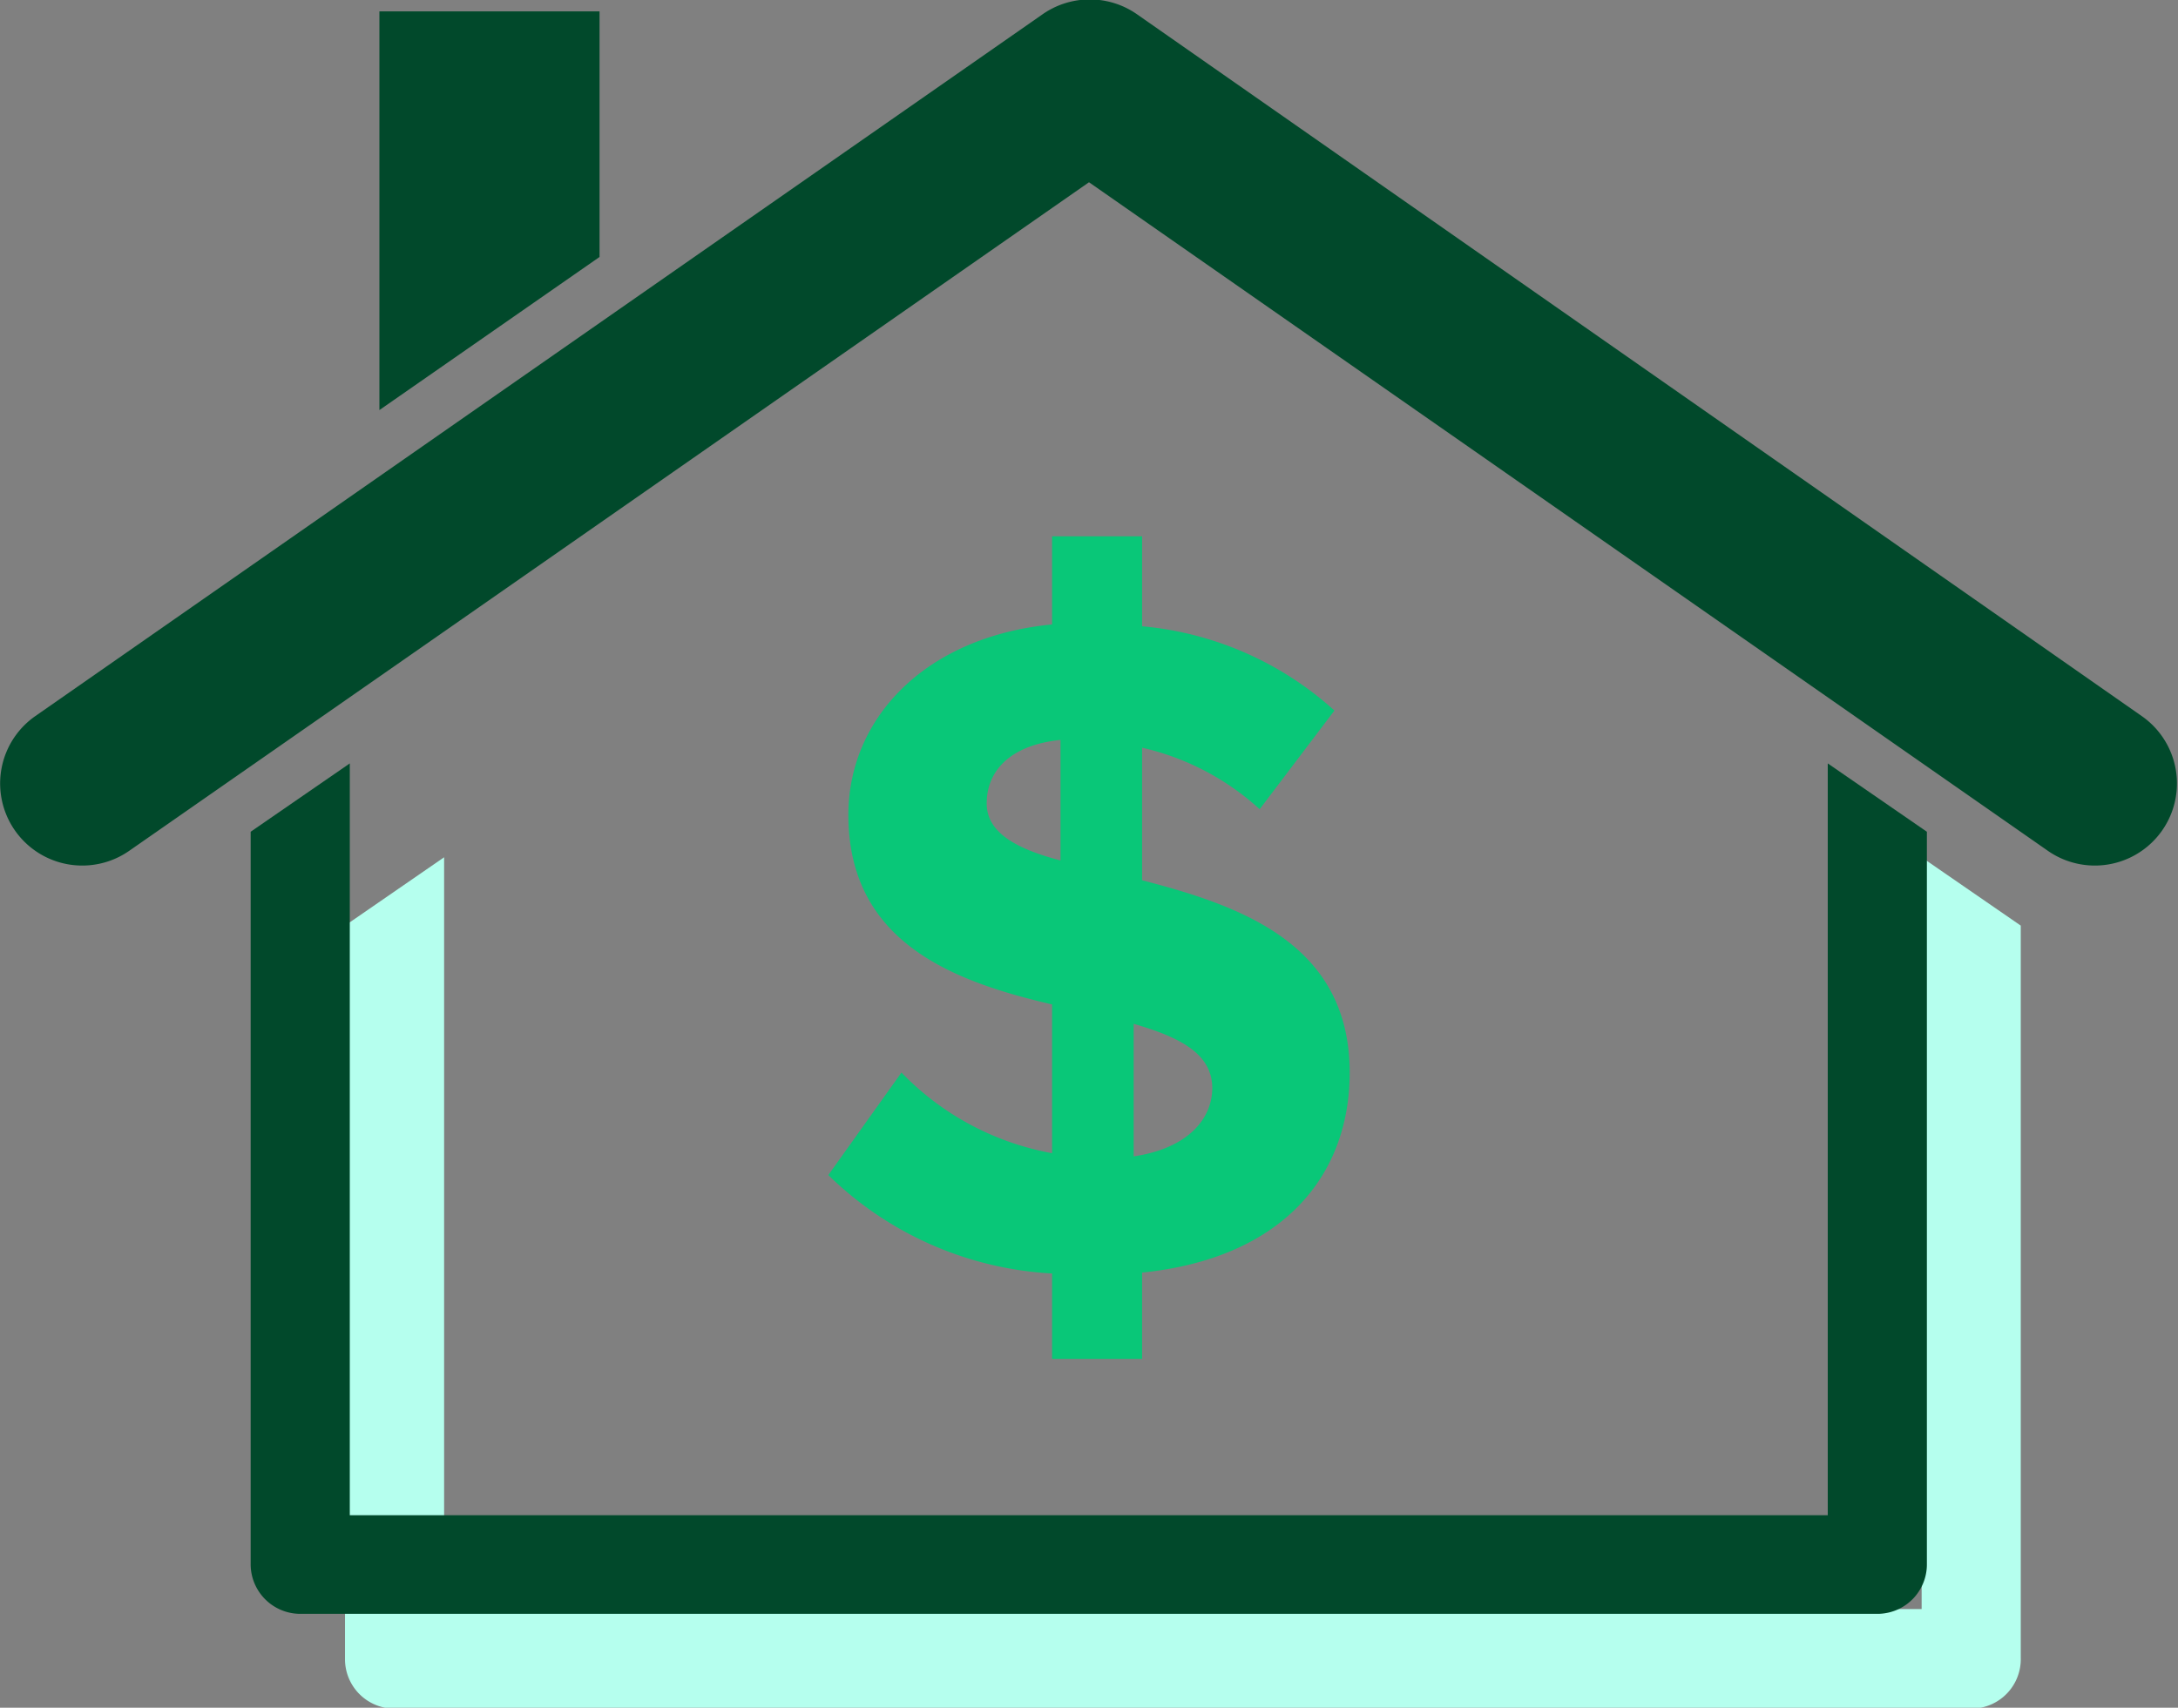
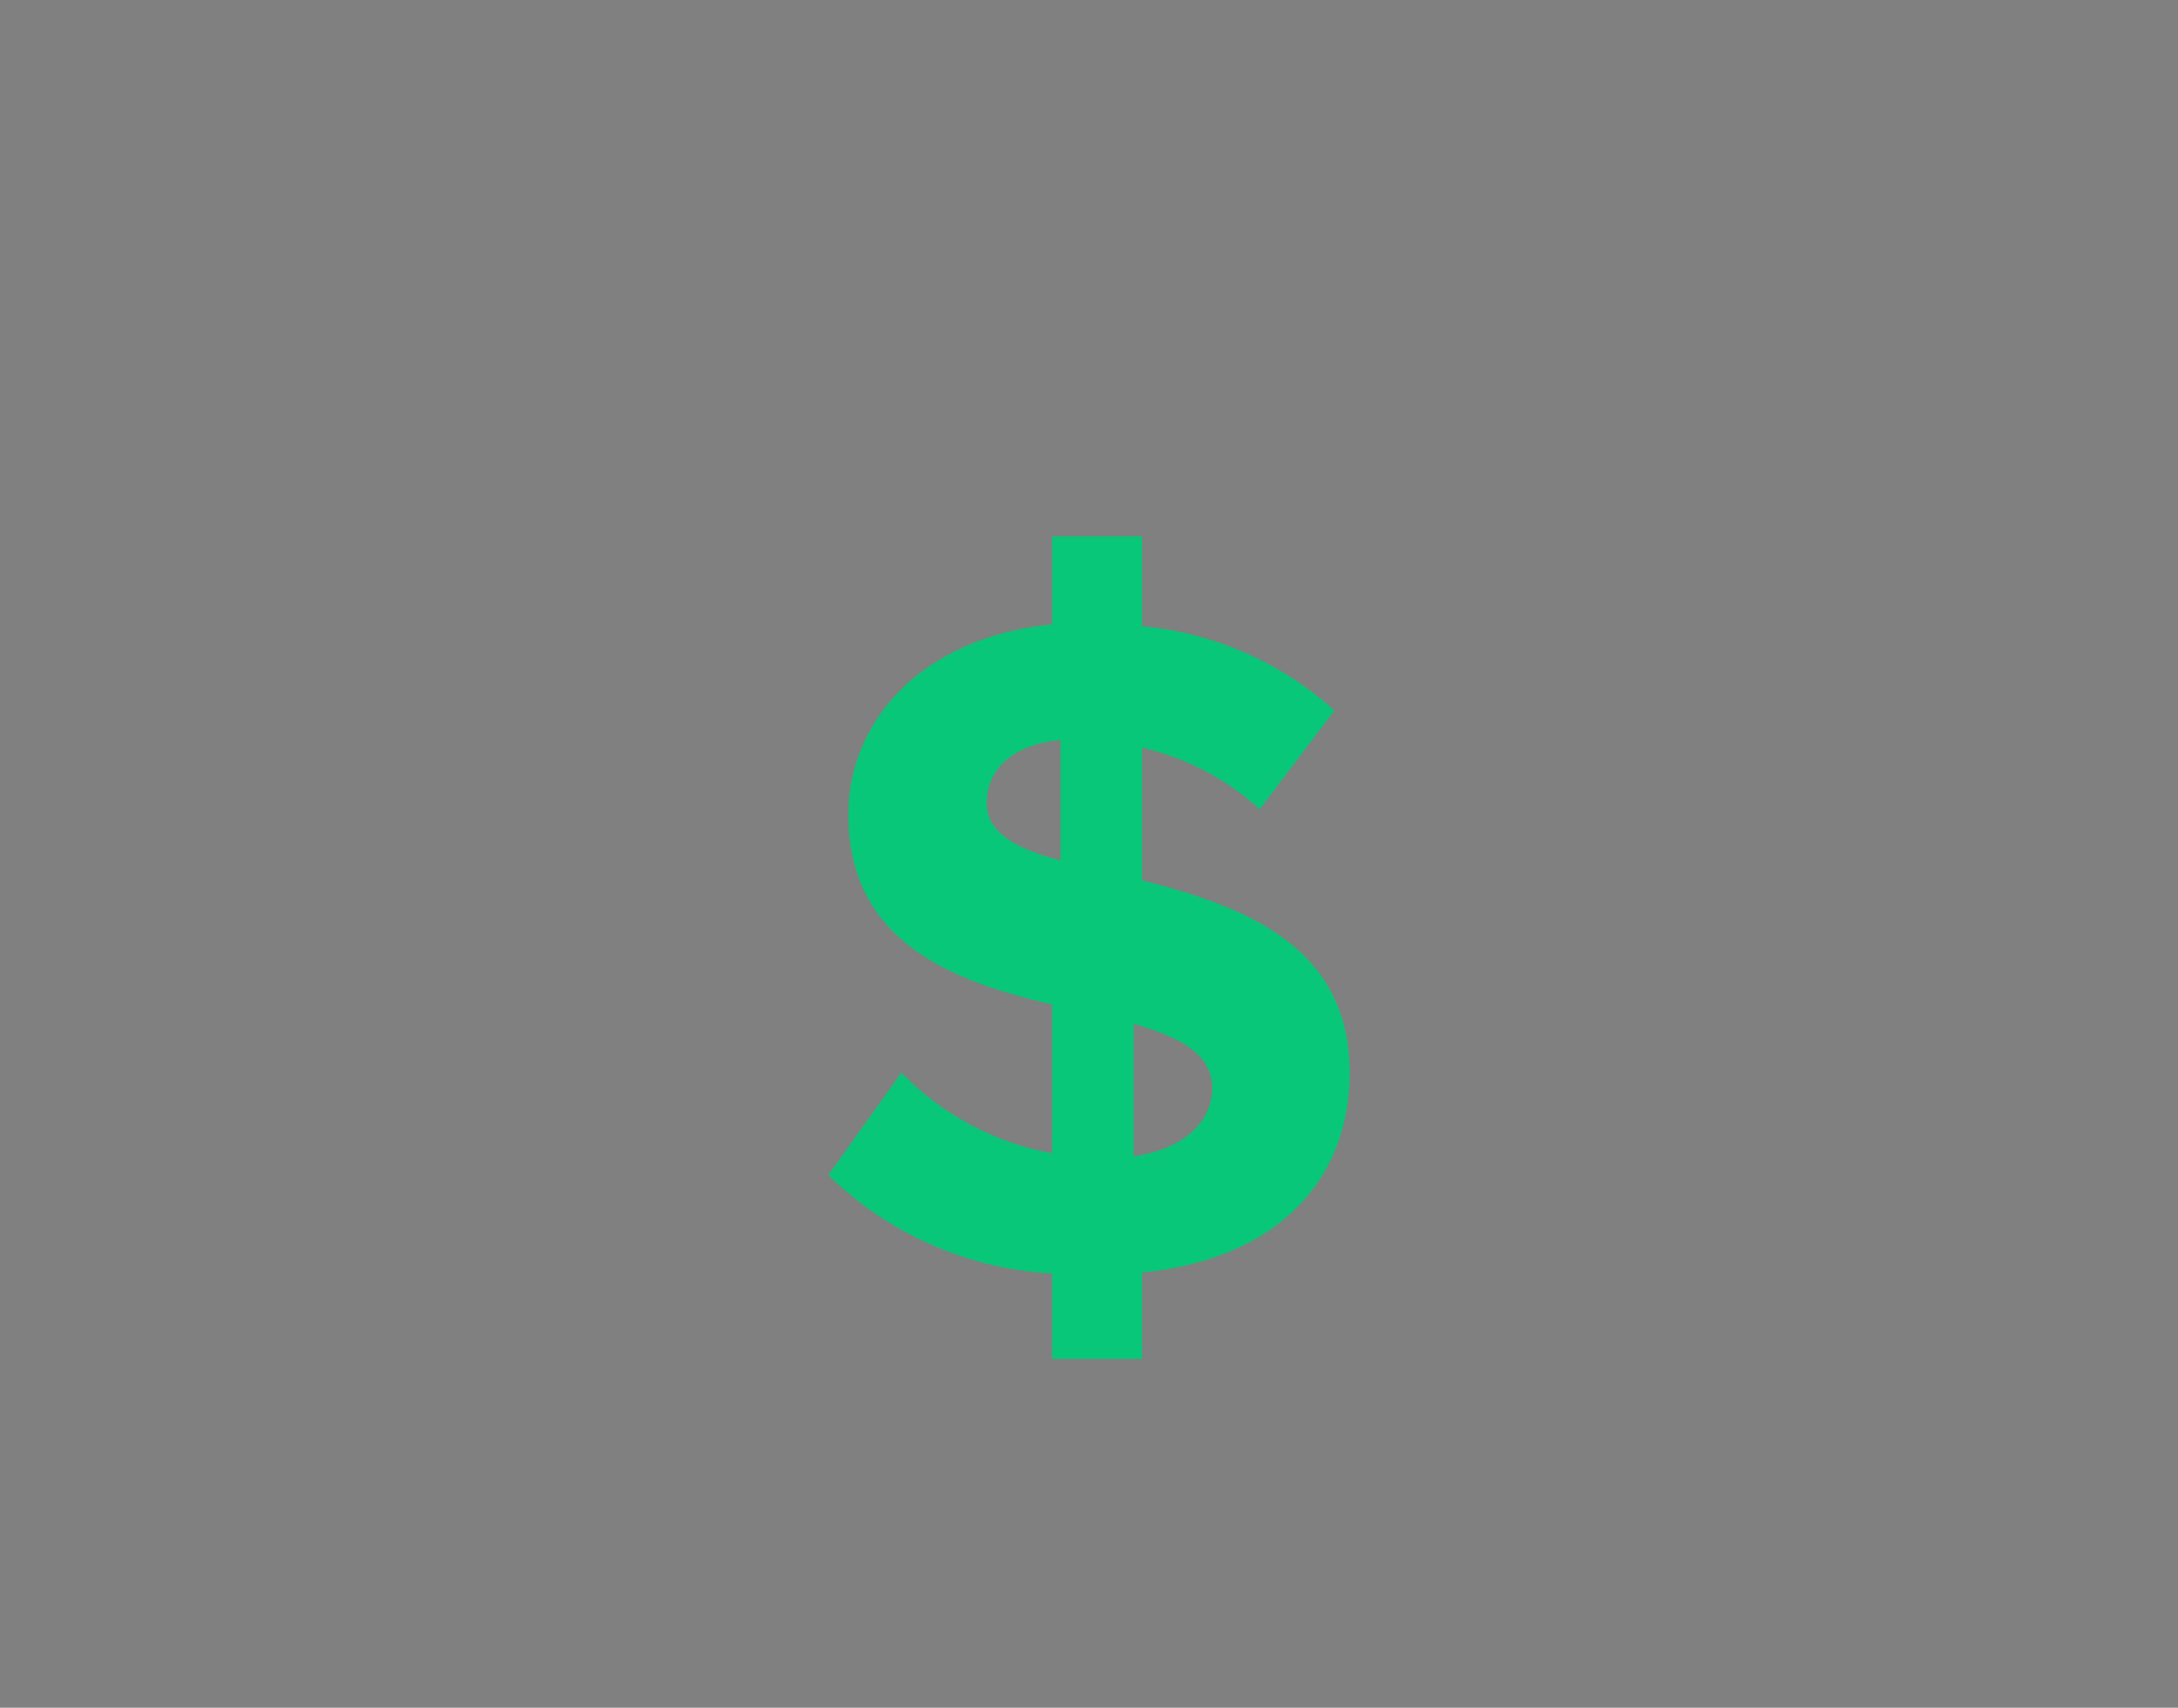
<svg xmlns="http://www.w3.org/2000/svg" width="95.58" height="74.96" viewBox="0 0 95.58 74.96">
  <rect x="0" y="0" width="95.58" height="74.96" fill="#808080" stroke="none" />
  <defs>
    <style>.cls-1{fill:#b5ffee;}.cls-2{fill:#09c778;}.cls-3{fill:#01492b;}</style>
  </defs>
  <g id="Layer_2" data-name="Layer 2">
    <g id="Layer_1-2" data-name="Layer 1">
-       <path class="cls-1" d="M88.68,40.63V72.79A2.17,2.17,0,0,1,86.51,75H17.31a2.17,2.17,0,0,1-2.17-2.17V40.63l4.35-3v33H84.33v-33l4.35,3Z" />
      <path class="cls-2" d="M50.12,55.86v3.79H46.17V55.9a15.23,15.23,0,0,1-9.82-4.32l3.21-4.5a12.22,12.22,0,0,0,6.61,3.54V44.09c-4.29-1-8.94-2.7-8.94-8.32,0-4.24,3.37-7.82,8.94-8.36V23.54h3.95v3.95a14.51,14.51,0,0,1,8.44,3.7l-3.28,4.33a11.43,11.43,0,0,0-5.16-2.7v5.82c4.33,1.12,9.11,2.79,9.11,8.44C59.23,51.66,56.23,55.24,50.12,55.86ZM46.54,37.77V32.48c-2.12.21-3.24,1.29-3.24,2.79C43.3,36.56,44.63,37.27,46.54,37.77Zm6.66,10c0-1.54-1.46-2.25-3.45-2.83v5.82C52.12,50.41,53.2,49.12,53.2,47.75Z" />
-       <path class="cls-3" d="M5.68,37.34a3.6,3.6,0,1,1-4.14-5.9l12.31-8.58L45.72.65a3.62,3.62,0,0,1,4.21,0L94,31.44a3.6,3.6,0,1,1-4.14,5.9L47.79,8,18,28.76,5.68,37.34ZM16.65,18V.5h9.66V11.28L16.65,18Z" />
-       <path class="cls-3" d="M84.56,36.51V68.67a2.17,2.17,0,0,1-2.17,2.17H13.2A2.18,2.18,0,0,1,11,68.67V36.51l4.35-3v33H80.21v-33l4.35,3Z" />
    </g>
  </g>
</svg>